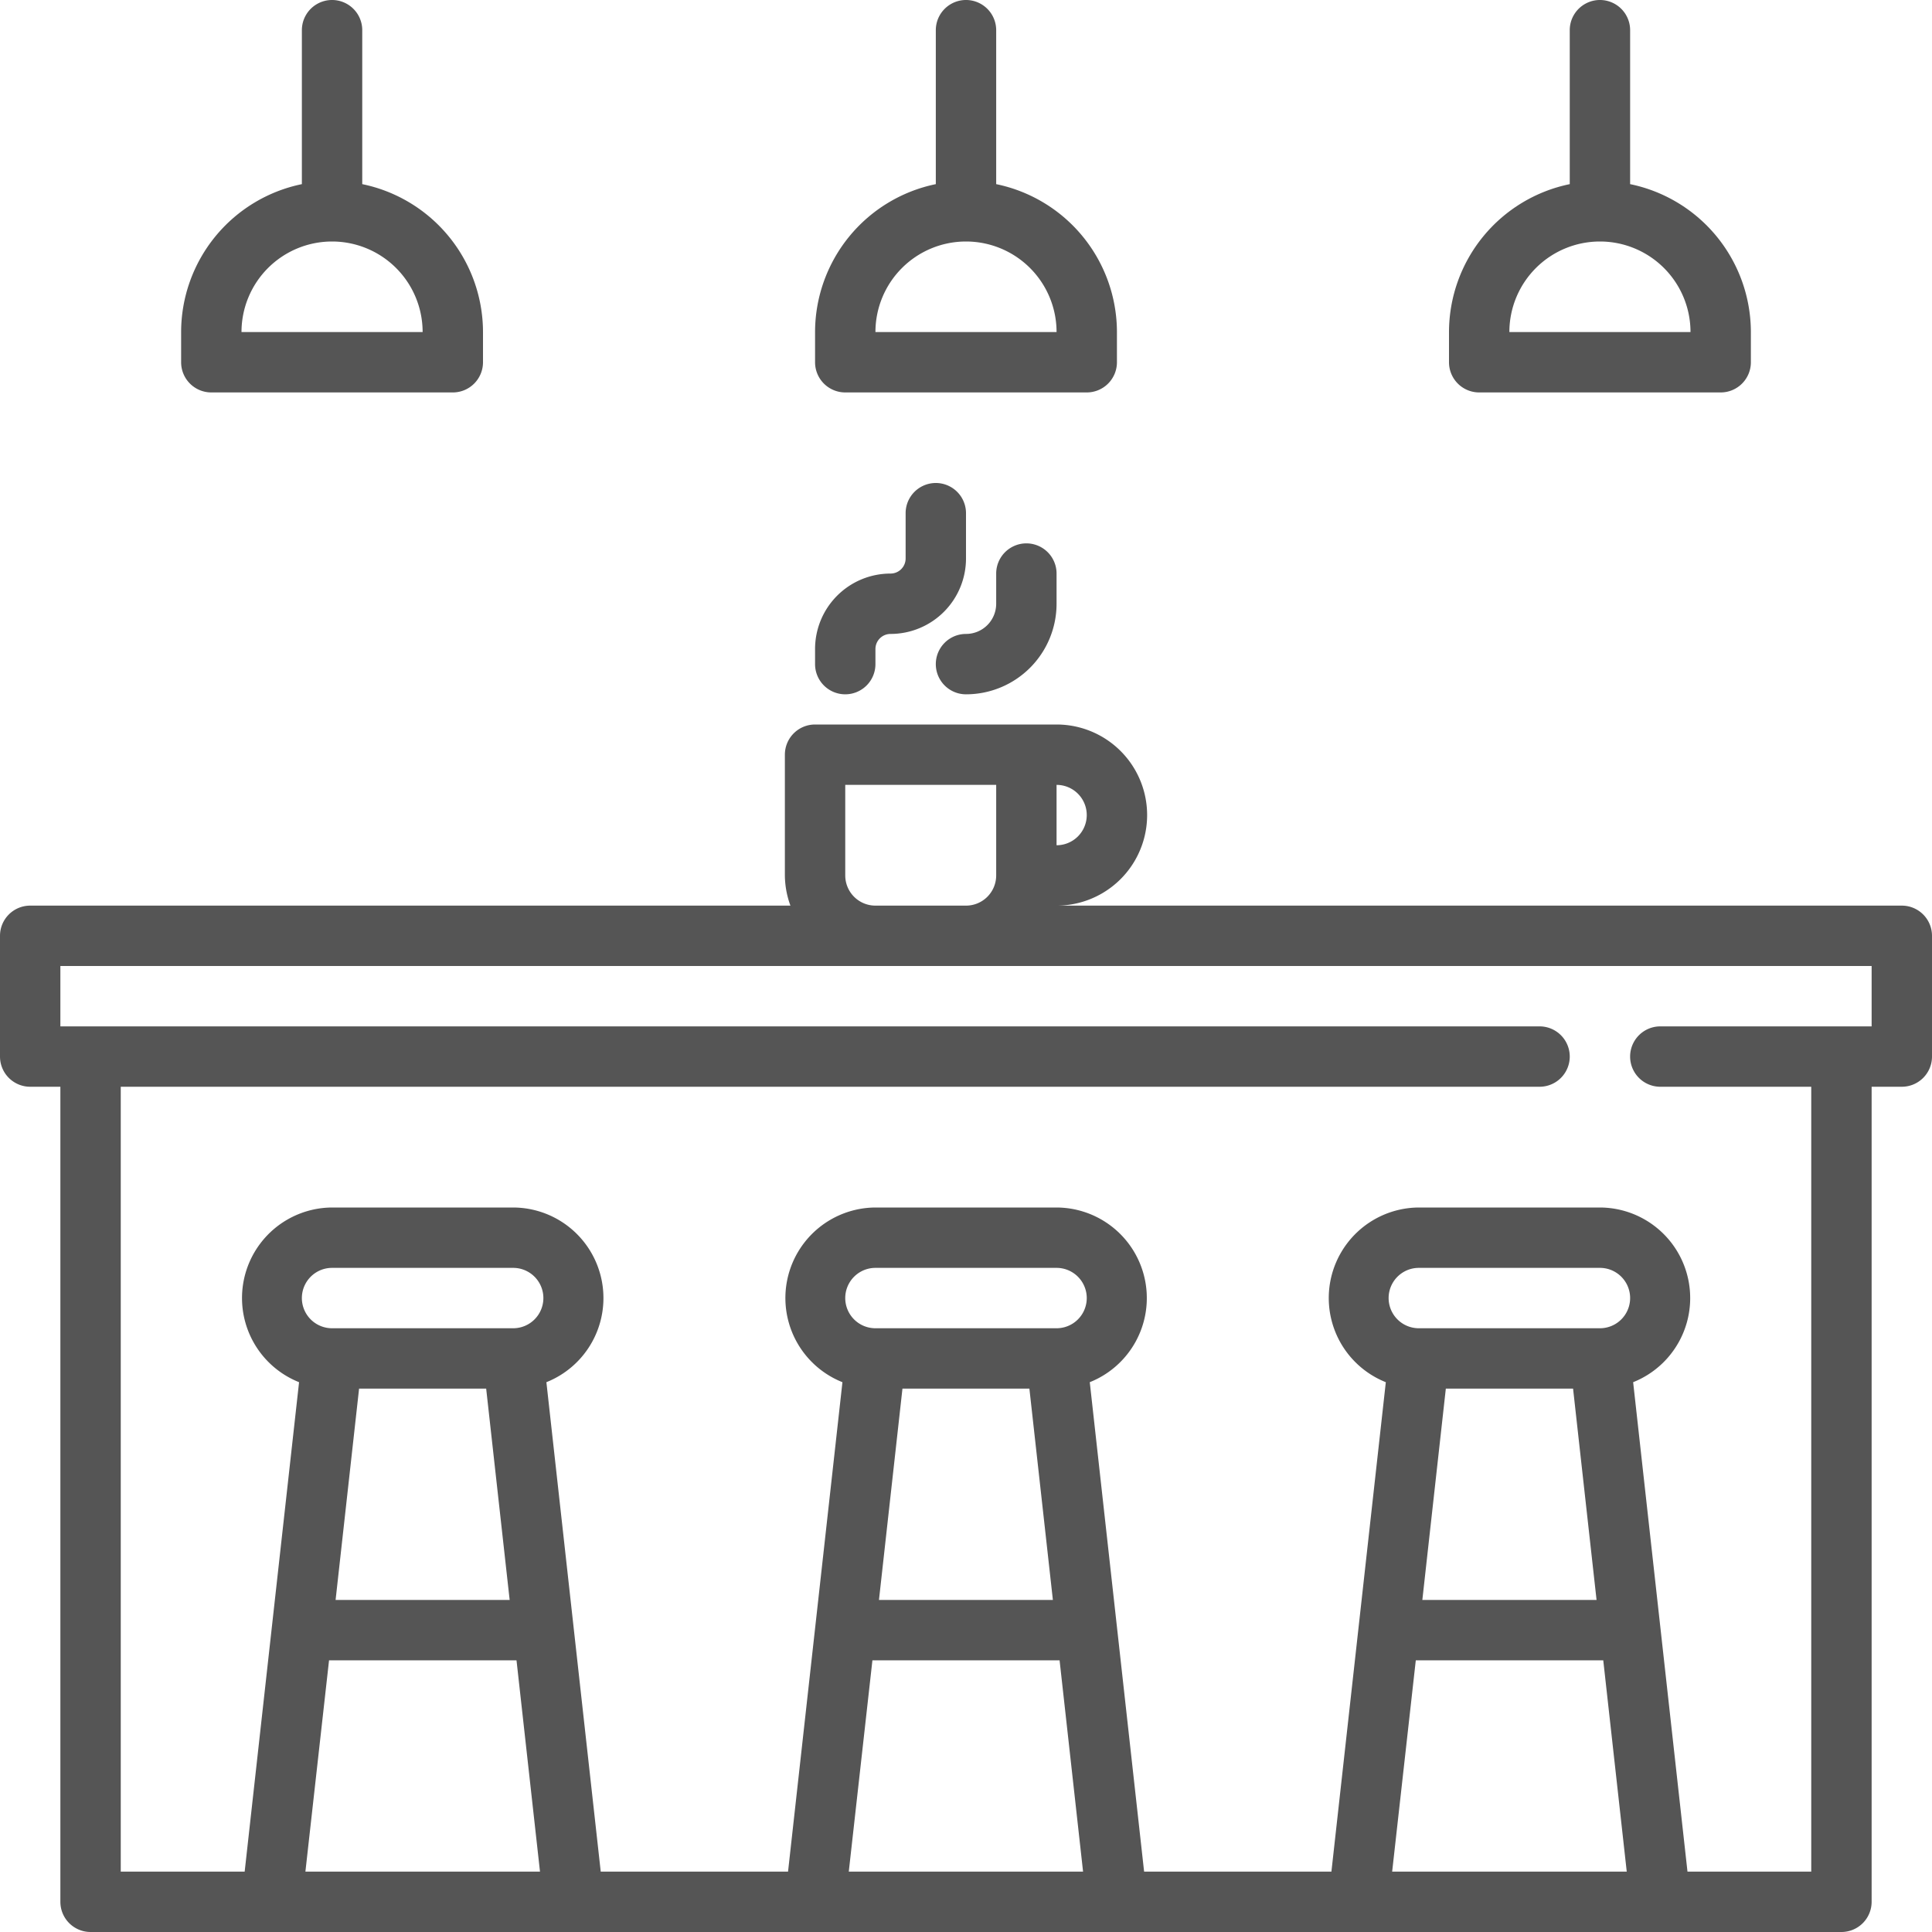
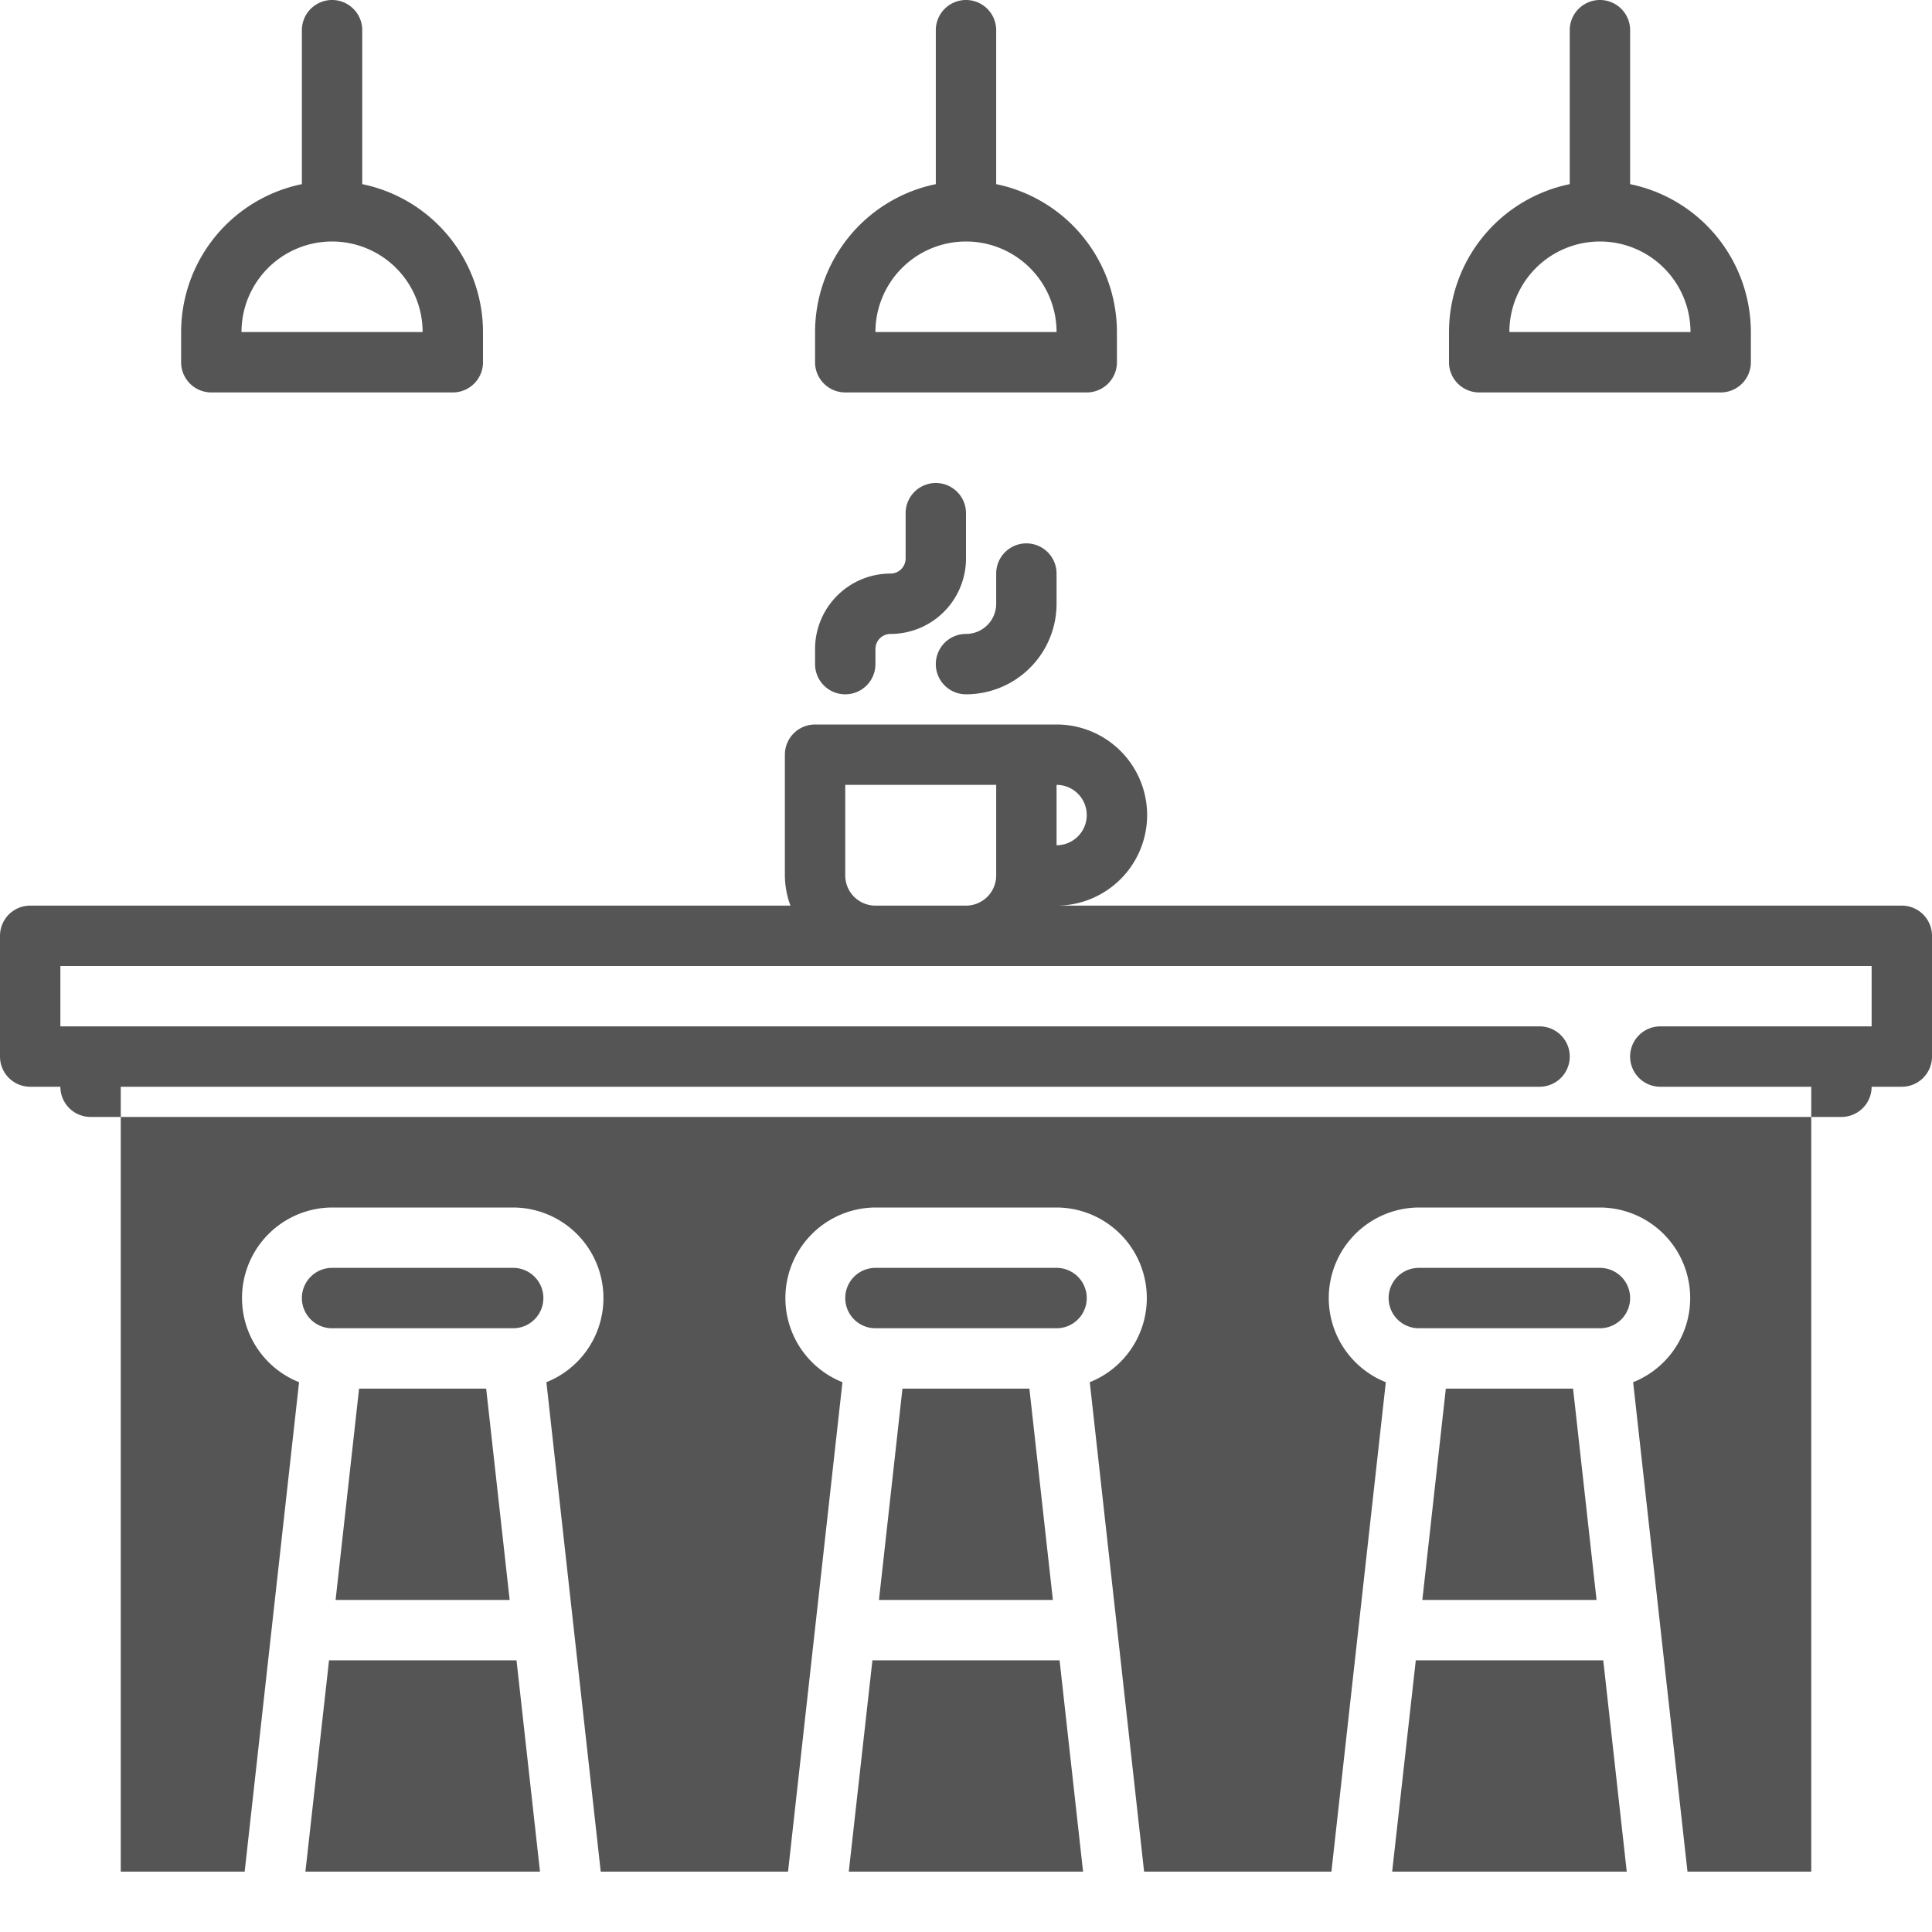
<svg xmlns="http://www.w3.org/2000/svg" version="1.1" width="512" height="512" x="0" y="0" viewBox="0 0 64 64" style="enable-background:new 0 0 512 512" xml:space="preserve" class="">
  <g>
    <g data-name="Layer 14">
-       <path d="M63 30H35a3 3 0 0 0 0-6h-8a1 1 0 0 0-1 1v4a2.966 2.966 0 0 0 .184 1H1a1 1 0 0 0-1 1v4a1 1 0 0 0 1 1h1v27a1 1 0 0 0 1 1h58a1 1 0 0 0 1-1V36h1a1 1 0 0 0 1-1v-4a1 1 0 0 0-1-1Zm-27-3a1 1 0 0 1-1 1v-2a1 1 0 0 1 1 1Zm-8 2v-3h5v3a1 1 0 0 1-1 1h-3a1 1 0 0 1-1-1ZM16.105 46l.778 7h-5.766l.778-7ZM17 44h-6a1 1 0 0 1 0-2h6a1 1 0 0 1 0 2Zm-6.1 11h6.21l.778 7h-7.771Zm23.2-9 .778 7h-5.761l.778-7Zm.9-2h-6a1 1 0 0 1 0-2h6a1 1 0 0 1 0 2Zm-6.1 11h6.2l.778 7h-7.761Zm23.21-9 .778 7h-5.771l.778-7Zm.9-2H47a1 1 0 0 1 0-2h6a1 1 0 0 1 0 2ZM46.9 55h6.21l.778 7h-7.771ZM62 34h-7a1 1 0 0 0 0 2h5v26h-4.1l-1.8-16.213A3 3 0 0 0 53 40h-6a3 3 0 0 0-1.093 5.787L44.105 62H37.9l-1.8-16.213A3 3 0 0 0 35 40h-6a3 3 0 0 0-1.093 5.787L26.105 62H19.9l-1.8-16.213A3 3 0 0 0 17 40h-6a3 3 0 0 0-1.093 5.787L8.105 62H4V36h47a1 1 0 0 0 0-2H2v-2h60ZM28 23a1 1 0 0 0 1-1v-.5a.5.5 0 0 1 .5-.5 2.5 2.5 0 0 0 2.5-2.5V17a1 1 0 0 0-2 0v1.5a.5.5 0 0 1-.5.5 2.5 2.5 0 0 0-2.5 2.5v.5a1 1 0 0 0 1 1ZM33 19v1a1 1 0 0 1-1 1 1 1 0 0 0 0 2 3 3 0 0 0 3-3v-1a1 1 0 0 0-2 0ZM28 13h8a1 1 0 0 0 1-1v-1a5.009 5.009 0 0 0-4-4.9V1a1 1 0 0 0-2 0v5.1a5.009 5.009 0 0 0-4 4.9v1a1 1 0 0 0 1 1Zm4-5a3 3 0 0 1 3 3h-6a3 3 0 0 1 3-3ZM49 13h8a1 1 0 0 0 1-1v-1a5.009 5.009 0 0 0-4-4.9V1a1 1 0 0 0-2 0v5.1a5.009 5.009 0 0 0-4 4.9v1a1 1 0 0 0 1 1Zm4-5a3 3 0 0 1 3 3h-6a3 3 0 0 1 3-3ZM7 13h8a1 1 0 0 0 1-1v-1a5.009 5.009 0 0 0-4-4.9V1a1 1 0 0 0-2 0v5.1A5.009 5.009 0 0 0 6 11v1a1 1 0 0 0 1 1Zm4-5a3 3 0 0 1 3 3H8a3 3 0 0 1 3-3Z" fill="#555555" opacity="1" data-original="#000000" />
+       <path d="M63 30H35a3 3 0 0 0 0-6h-8a1 1 0 0 0-1 1v4a2.966 2.966 0 0 0 .184 1H1a1 1 0 0 0-1 1v4a1 1 0 0 0 1 1h1a1 1 0 0 0 1 1h58a1 1 0 0 0 1-1V36h1a1 1 0 0 0 1-1v-4a1 1 0 0 0-1-1Zm-27-3a1 1 0 0 1-1 1v-2a1 1 0 0 1 1 1Zm-8 2v-3h5v3a1 1 0 0 1-1 1h-3a1 1 0 0 1-1-1ZM16.105 46l.778 7h-5.766l.778-7ZM17 44h-6a1 1 0 0 1 0-2h6a1 1 0 0 1 0 2Zm-6.1 11h6.21l.778 7h-7.771Zm23.2-9 .778 7h-5.761l.778-7Zm.9-2h-6a1 1 0 0 1 0-2h6a1 1 0 0 1 0 2Zm-6.1 11h6.2l.778 7h-7.761Zm23.21-9 .778 7h-5.771l.778-7Zm.9-2H47a1 1 0 0 1 0-2h6a1 1 0 0 1 0 2ZM46.9 55h6.21l.778 7h-7.771ZM62 34h-7a1 1 0 0 0 0 2h5v26h-4.1l-1.8-16.213A3 3 0 0 0 53 40h-6a3 3 0 0 0-1.093 5.787L44.105 62H37.9l-1.8-16.213A3 3 0 0 0 35 40h-6a3 3 0 0 0-1.093 5.787L26.105 62H19.9l-1.8-16.213A3 3 0 0 0 17 40h-6a3 3 0 0 0-1.093 5.787L8.105 62H4V36h47a1 1 0 0 0 0-2H2v-2h60ZM28 23a1 1 0 0 0 1-1v-.5a.5.5 0 0 1 .5-.5 2.5 2.5 0 0 0 2.5-2.5V17a1 1 0 0 0-2 0v1.5a.5.5 0 0 1-.5.5 2.5 2.5 0 0 0-2.5 2.5v.5a1 1 0 0 0 1 1ZM33 19v1a1 1 0 0 1-1 1 1 1 0 0 0 0 2 3 3 0 0 0 3-3v-1a1 1 0 0 0-2 0ZM28 13h8a1 1 0 0 0 1-1v-1a5.009 5.009 0 0 0-4-4.9V1a1 1 0 0 0-2 0v5.1a5.009 5.009 0 0 0-4 4.9v1a1 1 0 0 0 1 1Zm4-5a3 3 0 0 1 3 3h-6a3 3 0 0 1 3-3ZM49 13h8a1 1 0 0 0 1-1v-1a5.009 5.009 0 0 0-4-4.9V1a1 1 0 0 0-2 0v5.1a5.009 5.009 0 0 0-4 4.9v1a1 1 0 0 0 1 1Zm4-5a3 3 0 0 1 3 3h-6a3 3 0 0 1 3-3ZM7 13h8a1 1 0 0 0 1-1v-1a5.009 5.009 0 0 0-4-4.9V1a1 1 0 0 0-2 0v5.1A5.009 5.009 0 0 0 6 11v1a1 1 0 0 0 1 1Zm4-5a3 3 0 0 1 3 3H8a3 3 0 0 1 3-3Z" fill="#555555" opacity="1" data-original="#000000" />
    </g>
  </g>
</svg>